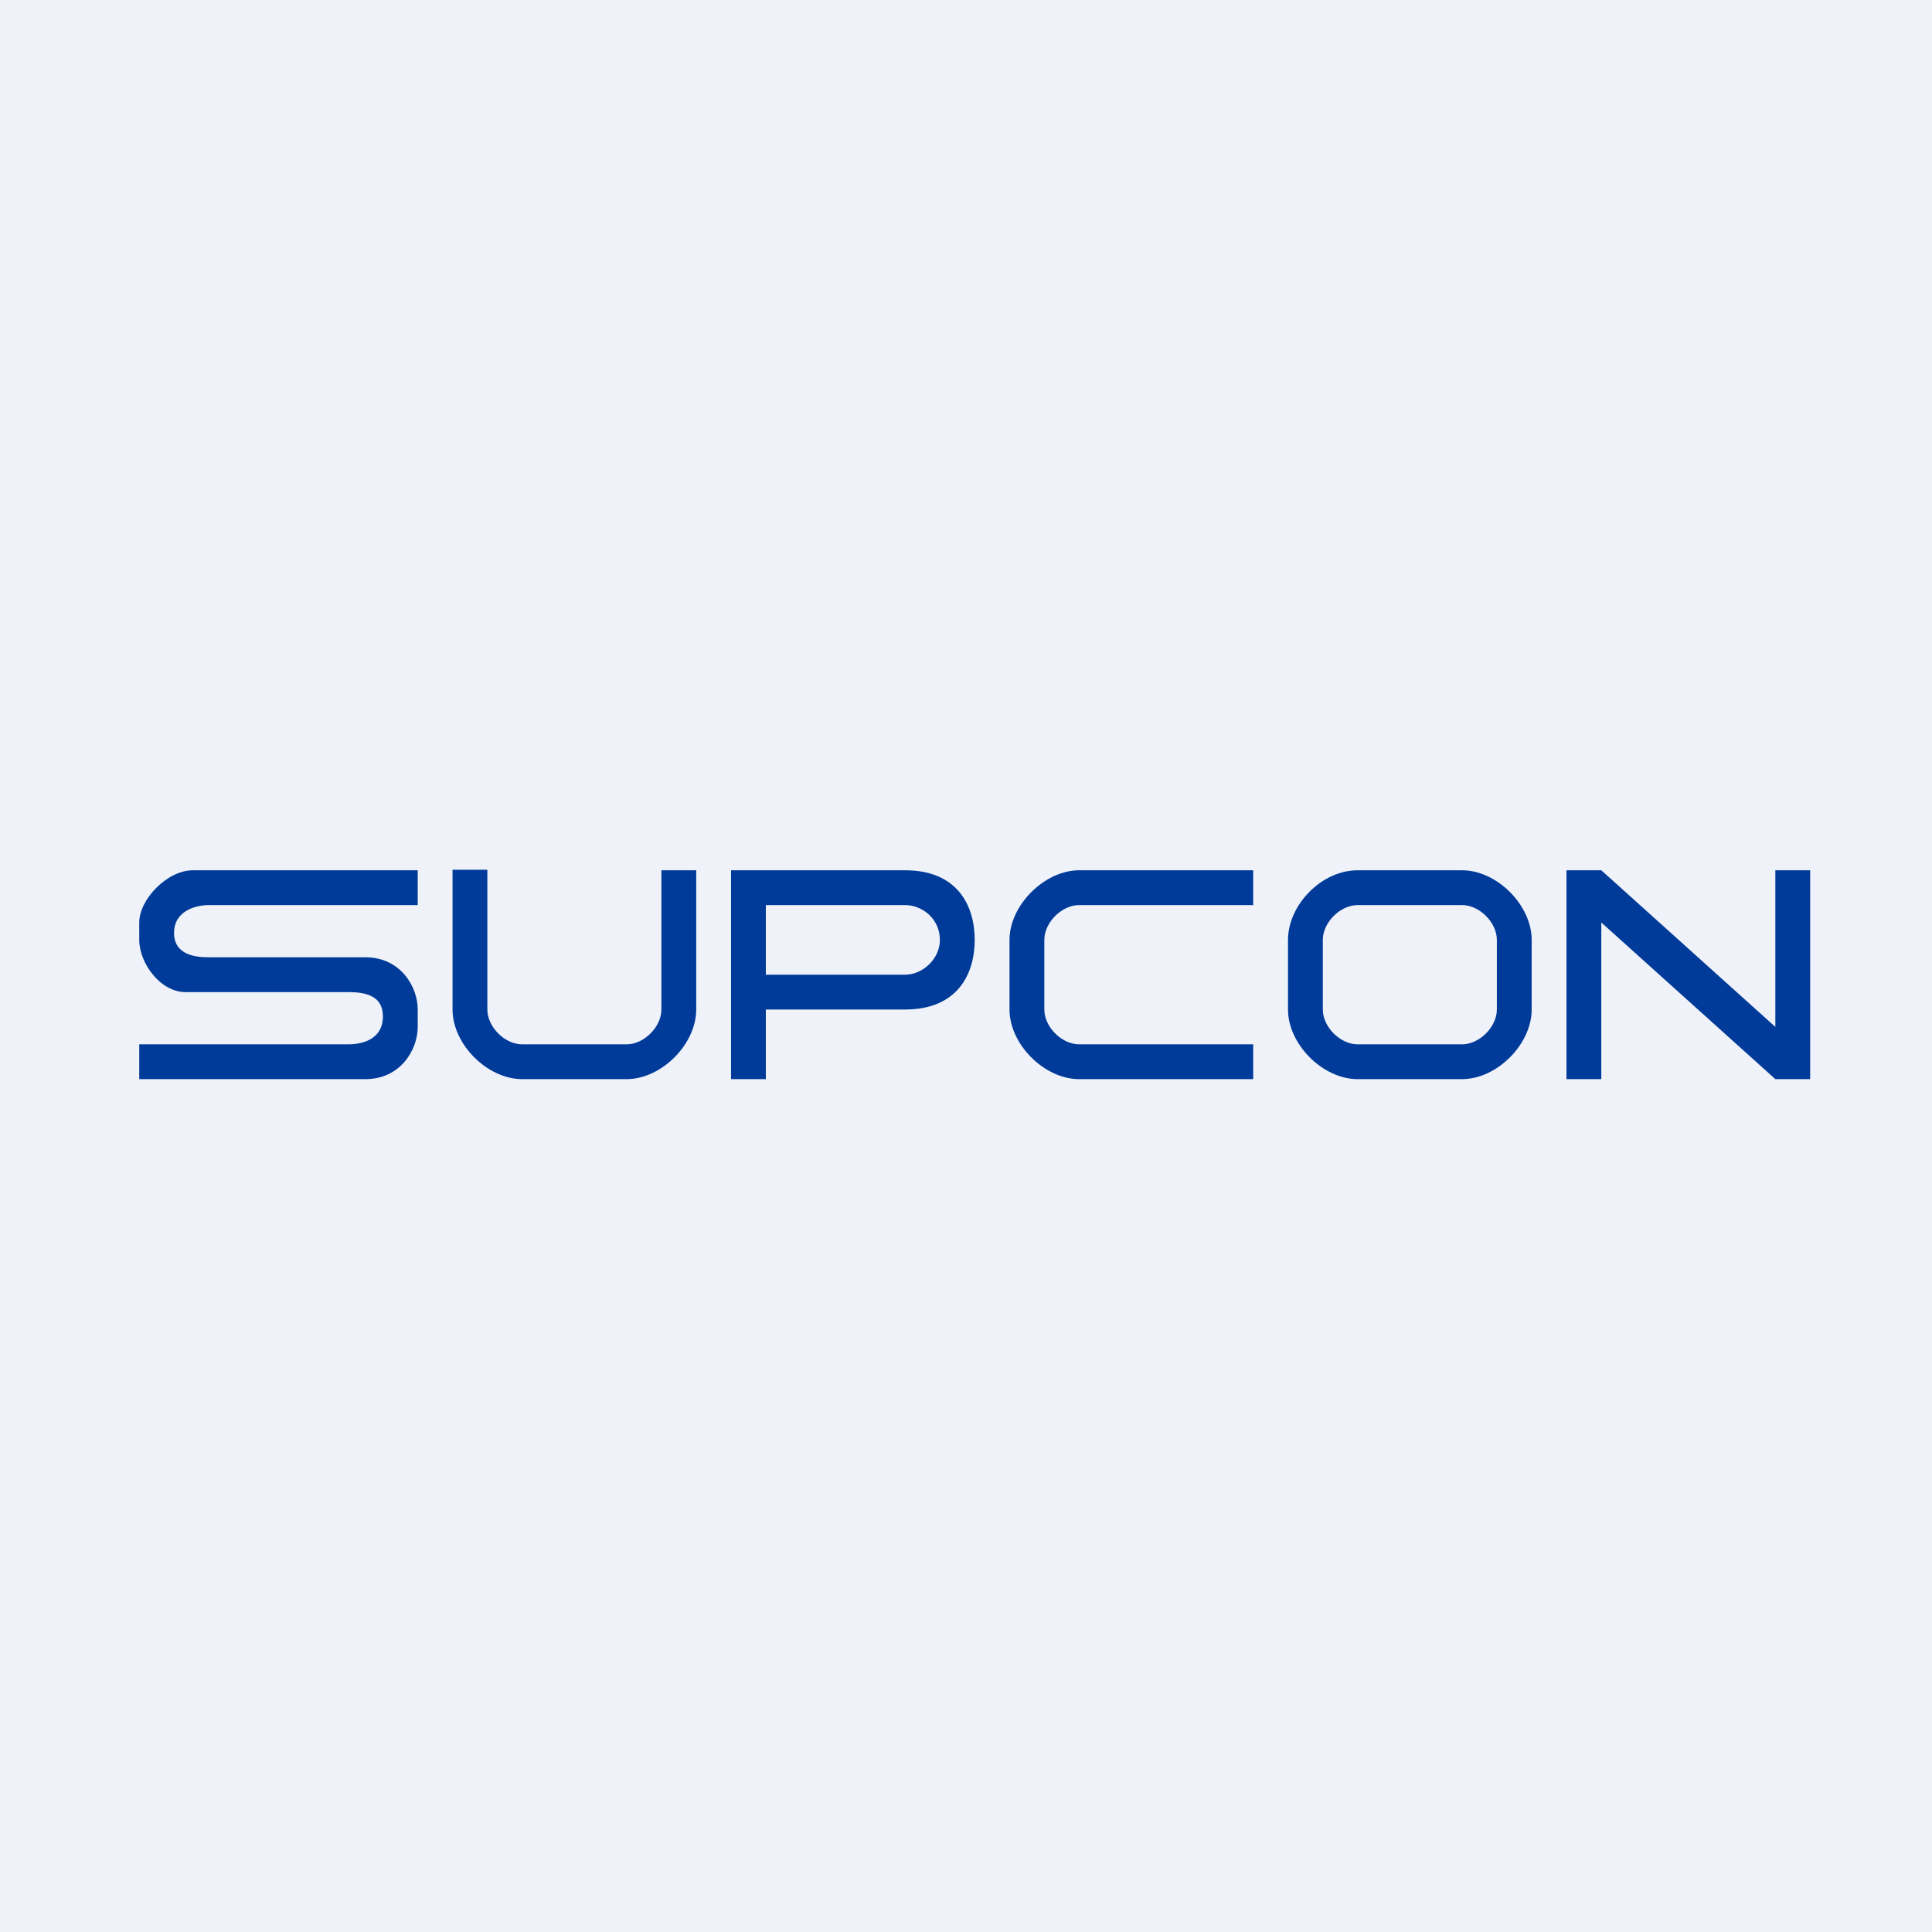
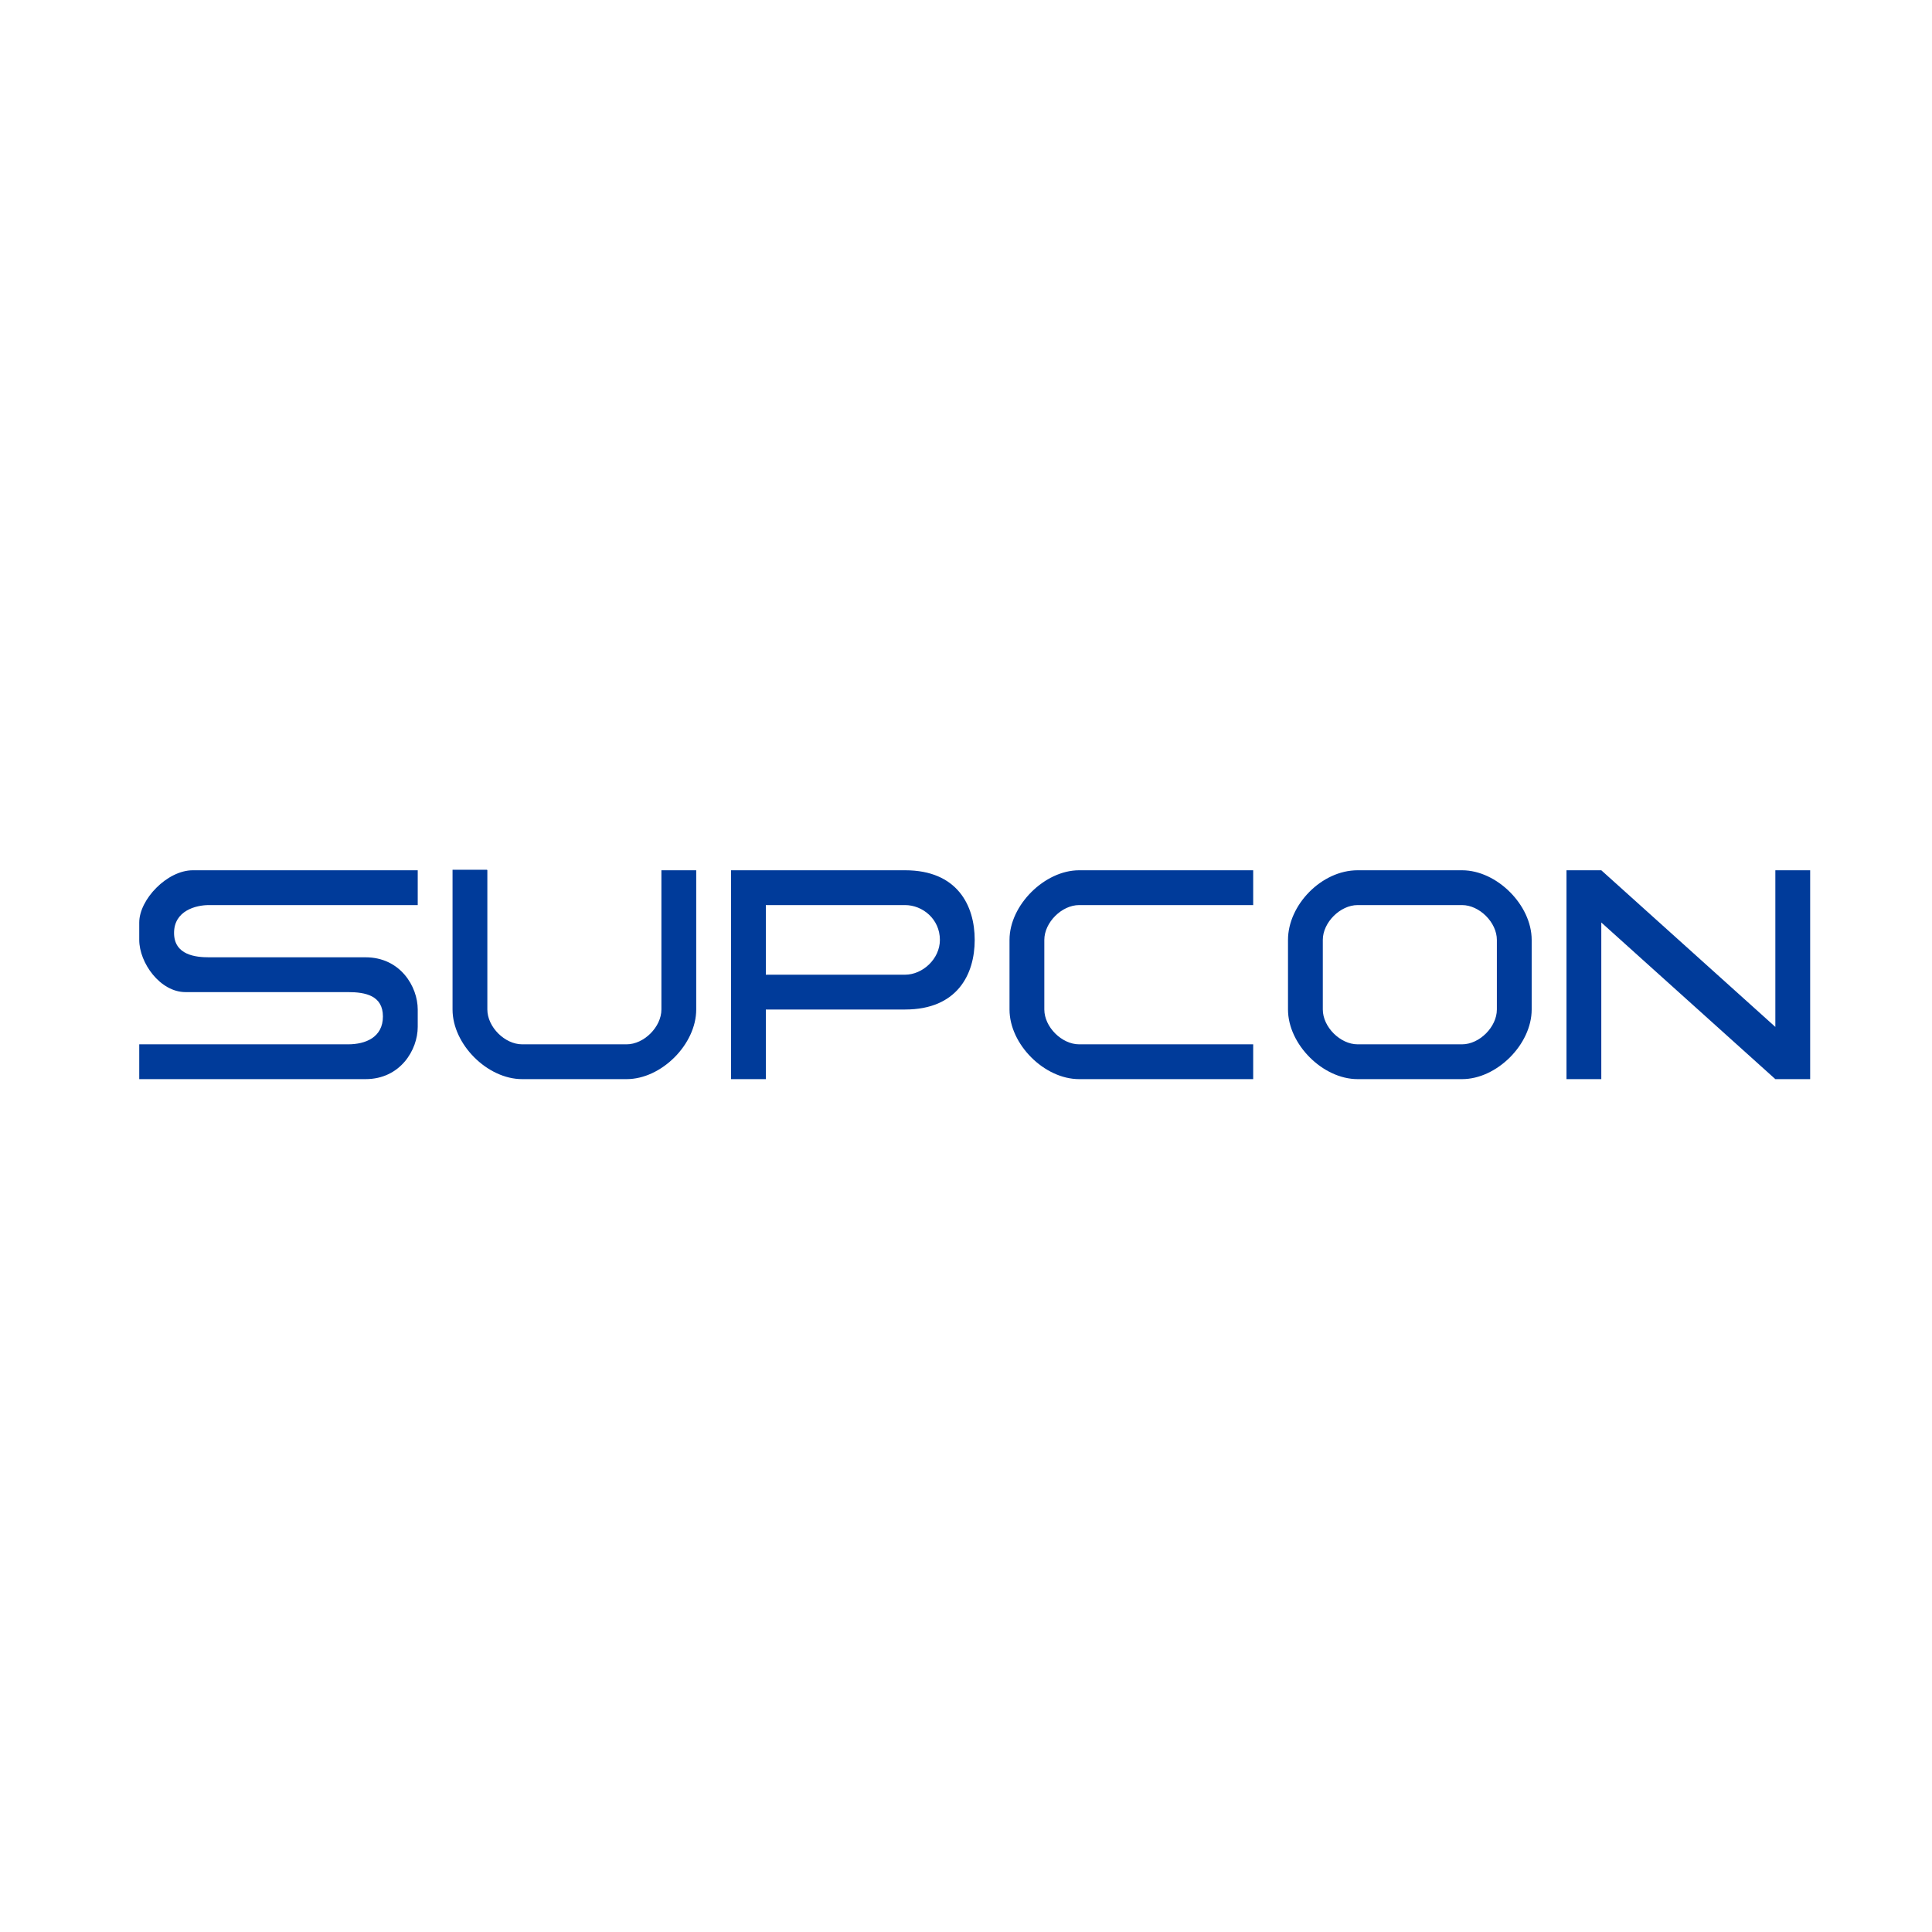
<svg xmlns="http://www.w3.org/2000/svg" viewBox="0 0 55.5 55.5">
-   <path d="M 0,0 H 55.5 V 55.5 H 0 Z" fill="rgb(239, 242, 248)" />
  <path d="M 13.99,24.985 H 13 V 29 C 13,30 14,31 15,31 H 18 C 19,31 20,30 20,29 V 25 H 19 V 29 C 19,29.5 18.5,30 18,30 H 15 C 14.5,30 14,29.5 14,29 V 25 Z M 21,25 H 26 C 27.5,25 28,26.01 28,27 S 27.5,29 26,29 H 22 V 31 H 21 V 25 Z M 22,28 H 26 C 26.5,28 27,27.55 27,27 C 27,26.4 26.5,26 26,26 H 22 V 28 Z M 31,25 H 36 V 26 H 31 C 30.5,26 30,26.5 30,27 V 29 C 30,29.5 30.5,30 31,30 H 36 V 31 H 31 C 30,31 29,30 29,29 V 27 C 29,26 30.01,25 31,25 Z M 45,25 H 46 L 51,29.5 V 25 H 52 V 31 H 51 L 46,26.5 V 31 H 45 V 25 Z M 38,27 V 29 C 38,29.5 38.5,30 39,30 H 42 C 42.5,30 43,29.5 43,29 V 27 C 43,26.5 42.5,26 42,26 H 39 C 38.5,26 38,26.5 38,27 Z M 39,25 H 42 C 43,25 44,26 44,27 V 29 C 44,30 43,31 42,31 H 39 C 38,31 37,30 37,29 V 27 C 37,26 37.96,25 39,25 Z M 12,26 V 25 H 5.54 C 4.8,25 4,25.84 4,26.5 V 27 C 4,27.66 4.6,28.5 5.33,28.5 H 10 C 10.5,28.5 11,28.6 11,29.2 S 10.5,30 10,30 H 4 V 31 H 10.5 C 11.5,31 12,30.16 12,29.5 V 29 C 12,28.34 11.5,27.5 10.5,27.5 H 6 C 5.63,27.5 5,27.44 5,26.8 C 5,26.16 5.63,26 6,26 H 12 Z" fill="rgb(0, 59, 154)" />
</svg>